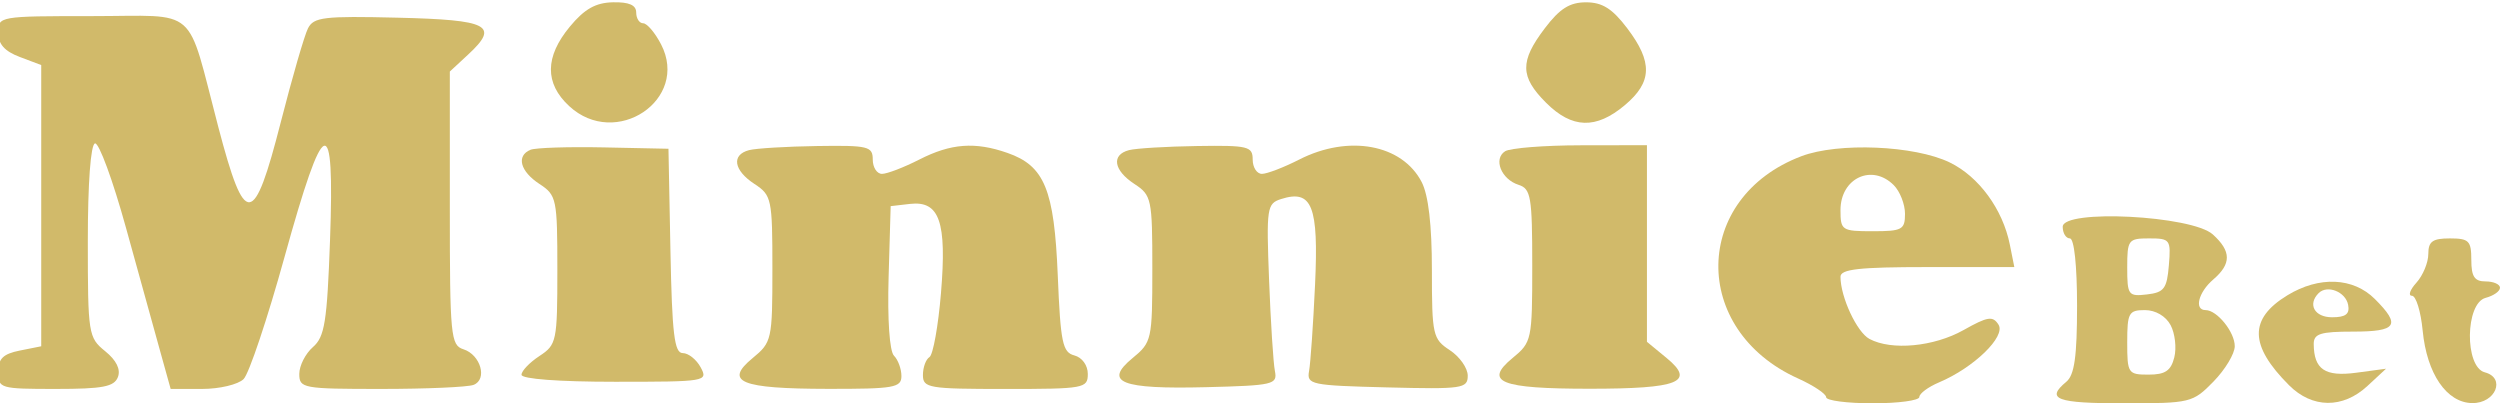
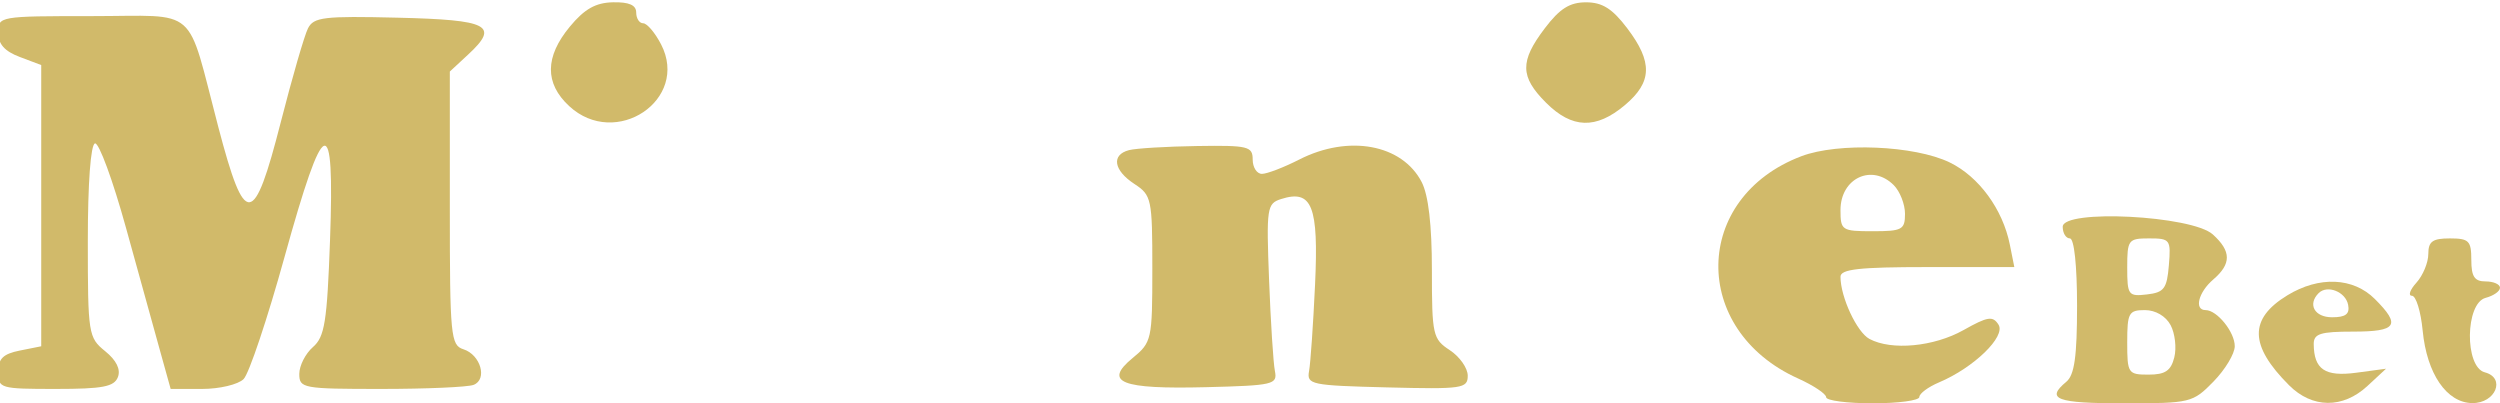
<svg xmlns="http://www.w3.org/2000/svg" width="1215" height="196" viewBox="0 0 1215 196" fill="none">
  <g clip-path="url(#clip0_670_3604)">
    <path d="M-0.867 15.779C-0.867 21.41 2.181 24.877 9.584 27.671L20.036 31.616V99.953V168.289L9.584 170.38C1.491 172 -0.867 174.339 -0.867 180.746C-0.867 188.771 -0.017 189.022 27.112 189.022C49.942 189.022 55.502 187.959 57.306 183.252C58.742 179.516 56.554 175.084 51.102 170.673C42.956 164.08 42.681 162.338 42.681 117.225C42.681 89.053 44.061 70.237 46.165 69.701C48.081 69.209 54.847 87.625 61.205 110.622C67.559 133.619 75.05 160.669 77.851 170.729L82.941 189.022H98.273C106.704 189.022 115.759 186.865 118.393 184.231C121.026 181.597 129.966 154.941 138.254 124.995C157.583 55.188 162.687 53.279 160.394 116.72C158.955 156.495 157.806 163.69 152.089 168.673C148.441 171.854 145.455 177.736 145.455 181.74C145.455 188.701 147.208 189.022 185.234 189.022C207.113 189.022 227.323 188.137 230.141 187.053C237.022 184.416 233.601 172.401 225.208 169.739C219.045 167.781 218.617 163.321 218.617 101.204V34.762L227.591 26.445C242.805 12.34 237.666 9.667 193.254 8.594C157.346 7.723 152.434 8.312 149.657 13.821C147.936 17.232 142.017 37.668 136.498 59.226C123.326 110.699 119.069 111.061 106.119 61.815C90.313 1.719 97.287 7.831 44.51 7.831C-0.407 7.831 -0.867 7.911 -0.867 15.779Z" fill="#D1BA6A" />
-     <path d="M364.06 72.965C355.34 75.243 356.535 82.766 366.673 89.408C375.02 94.878 375.383 96.593 375.383 130.618C375.383 165.118 375.111 166.348 365.802 174.014C351.724 185.603 359.824 188.917 402.383 188.983C434.466 189.028 438.092 188.397 438.092 182.763C438.092 179.313 436.465 174.864 434.476 172.874C432.316 170.714 431.264 155.33 431.863 134.719L432.866 100.182L442.214 99.102C456.619 97.436 460.208 107.729 457.316 142.452C455.982 158.477 453.46 172.47 451.718 173.547C449.972 174.627 448.544 178.55 448.544 182.272C448.544 188.575 451.272 189.035 488.608 189.035C526.948 189.035 528.673 188.721 528.673 181.739C528.673 177.536 525.903 173.721 522.141 172.735C516.396 171.233 515.424 166.546 514.075 133.855C512.354 92.07 507.641 80.599 489.601 74.31C473.851 68.818 462.169 69.696 446.802 77.533C439.284 81.366 431.114 84.502 428.647 84.502C426.177 84.502 424.157 81.366 424.157 77.533C424.157 71.128 421.969 70.595 397.157 70.968C382.308 71.191 367.415 72.09 364.06 72.965Z" fill="#D1BA6A" />
    <path d="M548.708 72.962C539.988 75.241 541.183 82.764 551.321 89.405C559.669 94.876 560.031 96.59 560.031 130.615C560.031 165.115 559.759 166.345 550.45 174.011C536.125 185.806 544.737 189.224 586.16 188.171C618.919 187.342 620.915 186.875 619.602 180.321C618.832 176.488 617.56 156.634 616.776 136.198C615.418 100.837 615.703 98.928 622.695 96.708C637.68 91.952 640.902 100.116 639.118 138.309C638.22 157.585 636.91 176.488 636.209 180.321C635.004 186.907 637.091 187.346 674.128 188.276C710.782 189.196 713.321 188.827 713.321 182.579C713.321 178.903 709.402 173.328 704.612 170.188C696.33 164.76 695.902 162.85 695.902 131.284C695.902 109.371 694.216 94.827 690.937 88.489C681.433 70.105 655.412 65.314 631.45 77.53C623.932 81.363 615.762 84.499 613.296 84.499C610.826 84.499 608.805 81.363 608.805 77.53C608.805 71.126 606.617 70.592 581.805 70.965C566.957 71.188 552.063 72.087 548.708 72.962Z" fill="#D1BA6A" />
    <path d="M875.47 75.919C822.435 96.039 821.46 160.302 873.83 183.923C881.355 187.317 887.511 191.422 887.511 193.049C887.511 194.673 897.701 196.004 910.156 196.004C922.611 196.004 932.801 194.627 932.801 192.941C932.801 191.258 937.114 188.059 942.382 185.833C959.292 178.693 974.918 163.529 971.28 157.793C968.507 153.42 966.051 153.8 954.3 160.407C939.852 168.529 919.291 170.466 908.55 164.717C902.439 161.445 894.478 144.357 894.478 134.507C894.478 130.813 903.568 129.799 936.72 129.799H978.962L976.778 118.876C973.339 101.687 961.714 85.801 947.552 78.944C930.446 70.658 893.437 69.107 875.47 75.919ZM920.36 89.976C923.37 92.99 925.833 99.262 925.833 103.913C925.833 111.621 924.433 112.377 910.156 112.377C895.119 112.377 894.478 111.959 894.478 102.098C894.478 86.568 909.783 79.4 920.36 89.976Z" fill="#D1BA6A" />
-     <path d="M731.491 73.507C725.624 77.232 729.595 87.152 738.026 89.828C744.019 91.731 744.673 95.598 744.673 129.031C744.673 165.259 744.451 166.308 735.093 174.012C720.948 185.657 729.153 188.926 772.544 188.926C815.936 188.926 824.141 185.657 809.996 174.012L800.415 166.123V118.341V70.562L768.19 70.615C750.467 70.646 733.95 71.946 731.491 73.507Z" fill="#D1BA6A" />
-     <path d="M257.808 72.799C250.802 75.729 252.774 83.245 262.163 89.399C270.524 94.88 270.872 96.545 270.872 131.212C270.872 165.879 270.524 167.544 262.163 173.025C257.372 176.165 253.453 180.266 253.453 182.137C253.453 184.179 271.628 185.541 298.865 185.541C343.198 185.541 344.191 185.374 340.55 178.573C338.498 174.74 334.568 171.604 331.812 171.604C327.74 171.604 326.625 162.353 325.837 121.95L324.872 72.297L293.518 71.638C276.272 71.276 260.205 71.799 257.808 72.799Z" fill="#D1BA6A" />
    <path d="M1002.48 110.223C1002.48 113.324 1004.05 115.864 1005.96 115.864C1008.04 115.864 1009.45 129.08 1009.45 148.541C1009.45 173.333 1008.18 182.26 1004.22 185.553C994.033 194.01 999.377 196.006 1032.21 196.006C1064.6 196.006 1065.68 195.745 1075.76 185.434C1081.44 179.619 1086.09 171.89 1086.09 168.26C1086.09 161.364 1077.48 150.708 1071.91 150.708C1066.24 150.708 1068.42 142.015 1075.64 135.837C1084.51 128.237 1084.46 122.101 1075.44 113.944C1065.27 104.735 1002.48 101.532 1002.48 110.223ZM1054.91 158.001C1057.06 162.012 1057.86 169.068 1056.71 173.681C1055.07 180.194 1052.28 182.068 1044.22 182.068C1034.23 182.068 1033.83 181.466 1033.83 166.388C1033.83 152.046 1034.56 150.708 1042.42 150.708C1047.57 150.708 1052.57 153.628 1054.91 158.001ZM1054.07 128.931C1053.14 140.276 1051.73 142.144 1043.41 143.098C1034.35 144.144 1033.83 143.436 1033.83 130.032C1033.83 116.55 1034.35 115.864 1044.49 115.864C1054.68 115.864 1055.11 116.442 1054.07 128.931Z" fill="#D1BA6A" />
    <path d="M750.772 13.753C738.582 29.823 738.708 37.252 751.375 49.921C764.004 62.552 775.651 62.908 789.697 51.085C802.995 39.893 803.292 30.175 790.837 13.753C783.569 4.174 778.734 1.125 770.804 1.125C762.875 1.125 758.04 4.174 750.772 13.753Z" fill="#D1BA6A" />
    <path d="M276.971 12.917C264.788 27.607 264.666 40.486 276.609 51.556C299.24 72.532 335.173 48.423 321.29 21.576C318.374 15.934 314.458 11.317 312.591 11.317C310.723 11.317 309.197 8.965 309.197 6.091C309.197 2.467 305.727 0.941 297.875 1.115C289.479 1.303 284.075 4.352 276.971 12.917Z" fill="#D1BA6A" />
    <path d="M1111.67 143.515C1092.91 154.954 1093.15 167.899 1112.47 187.22C1123.76 198.517 1138.61 198.666 1150.55 187.603L1159.61 179.202L1145.15 181.143C1129.98 183.178 1124.58 179.551 1124.47 167.261C1124.43 162.188 1127.64 161.163 1143.58 161.163C1164.92 161.163 1166.97 158.104 1154.19 145.326C1143.67 134.803 1127.1 134.1 1111.67 143.515ZM1141.19 148.135C1142.05 152.623 1140.03 154.194 1133.39 154.194C1124.87 154.194 1121.39 147.933 1126.86 142.459C1131.06 138.264 1139.96 141.793 1141.19 148.135Z" fill="#D1BA6A" />
    <path d="M1180.16 123.432C1180.16 127.592 1177.56 133.864 1174.39 137.37C1171.22 140.875 1170.24 143.743 1172.21 143.743C1174.17 143.743 1176.52 151.346 1177.41 160.635C1179.43 181.643 1189.08 195.752 1201.52 195.901C1212.88 196.034 1217.94 183.654 1207.62 180.957C1197.71 178.364 1198.06 147.36 1208.03 144.753C1211.86 143.75 1215 141.544 1215 139.851C1215 138.161 1211.86 136.774 1208.03 136.774C1202.61 136.774 1201.06 134.45 1201.06 126.321C1201.06 117.028 1199.9 115.867 1190.61 115.867C1182.21 115.867 1180.16 117.348 1180.16 123.432Z" fill="#D1BA6A" />
  </g>
  <defs>
    <clipPath id="clip0_670_3604">
      <rect width="1215" height="196" fill="white" />
    </clipPath>
  </defs>
</svg>